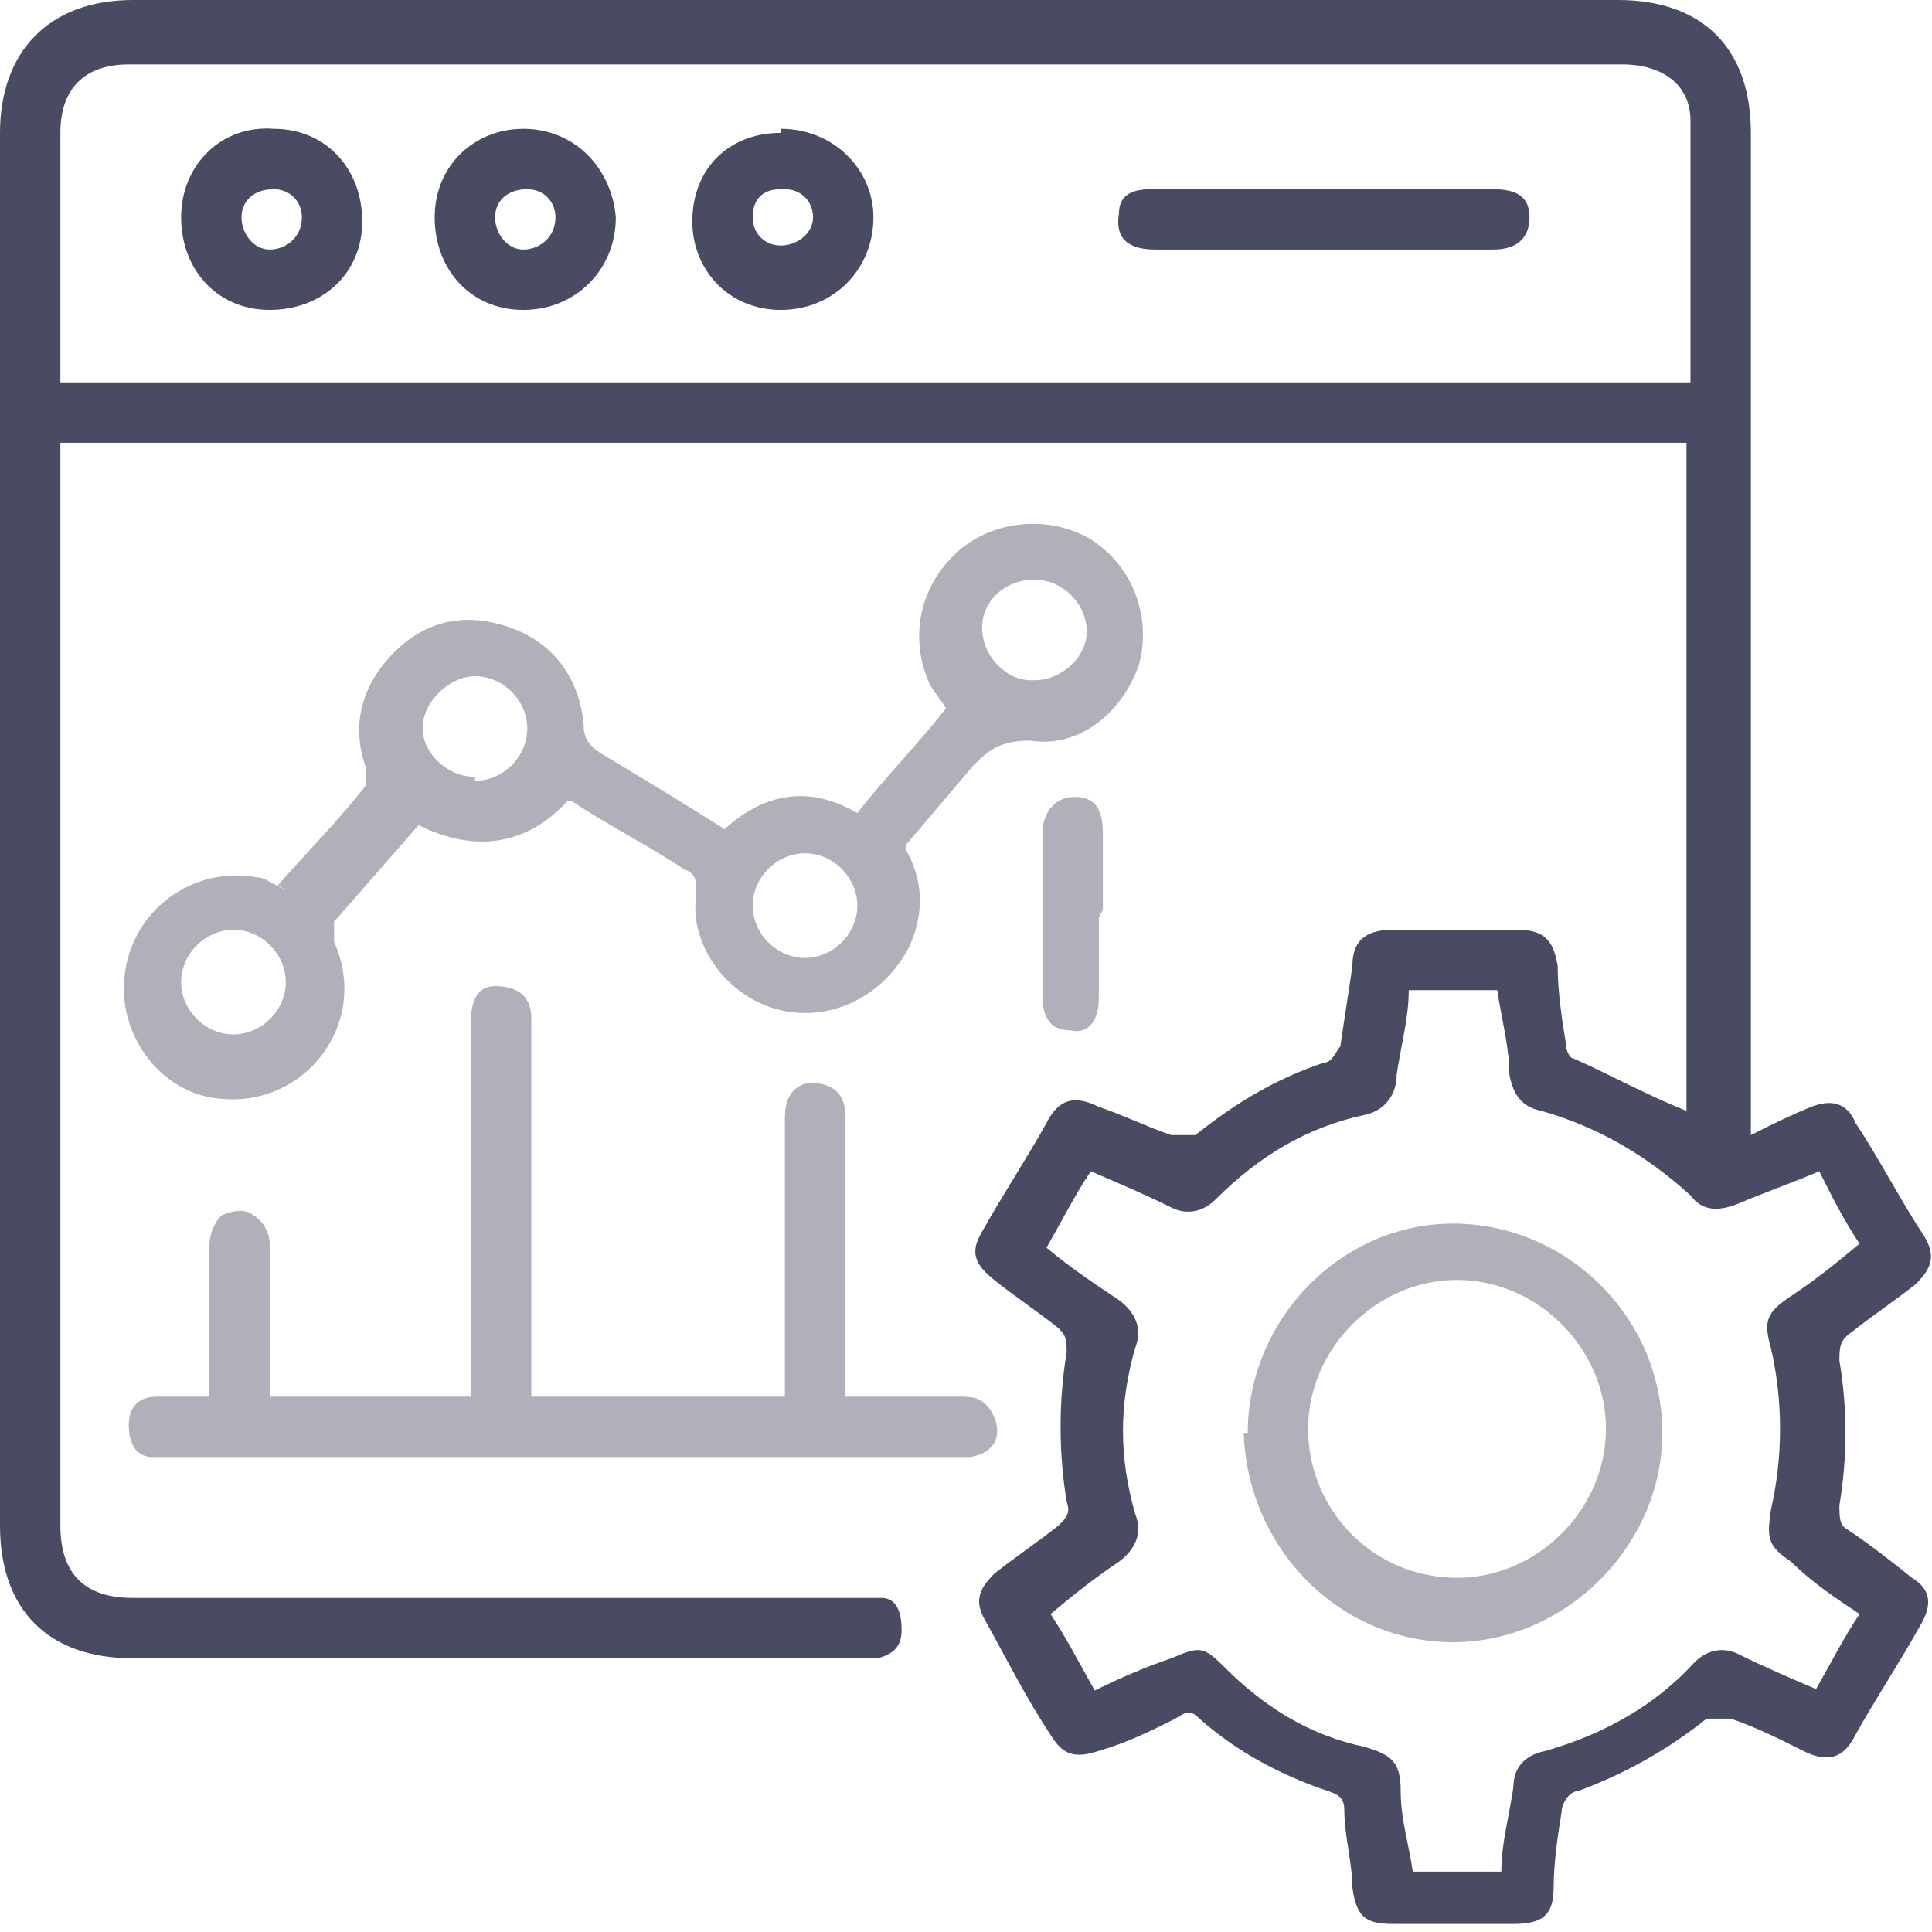
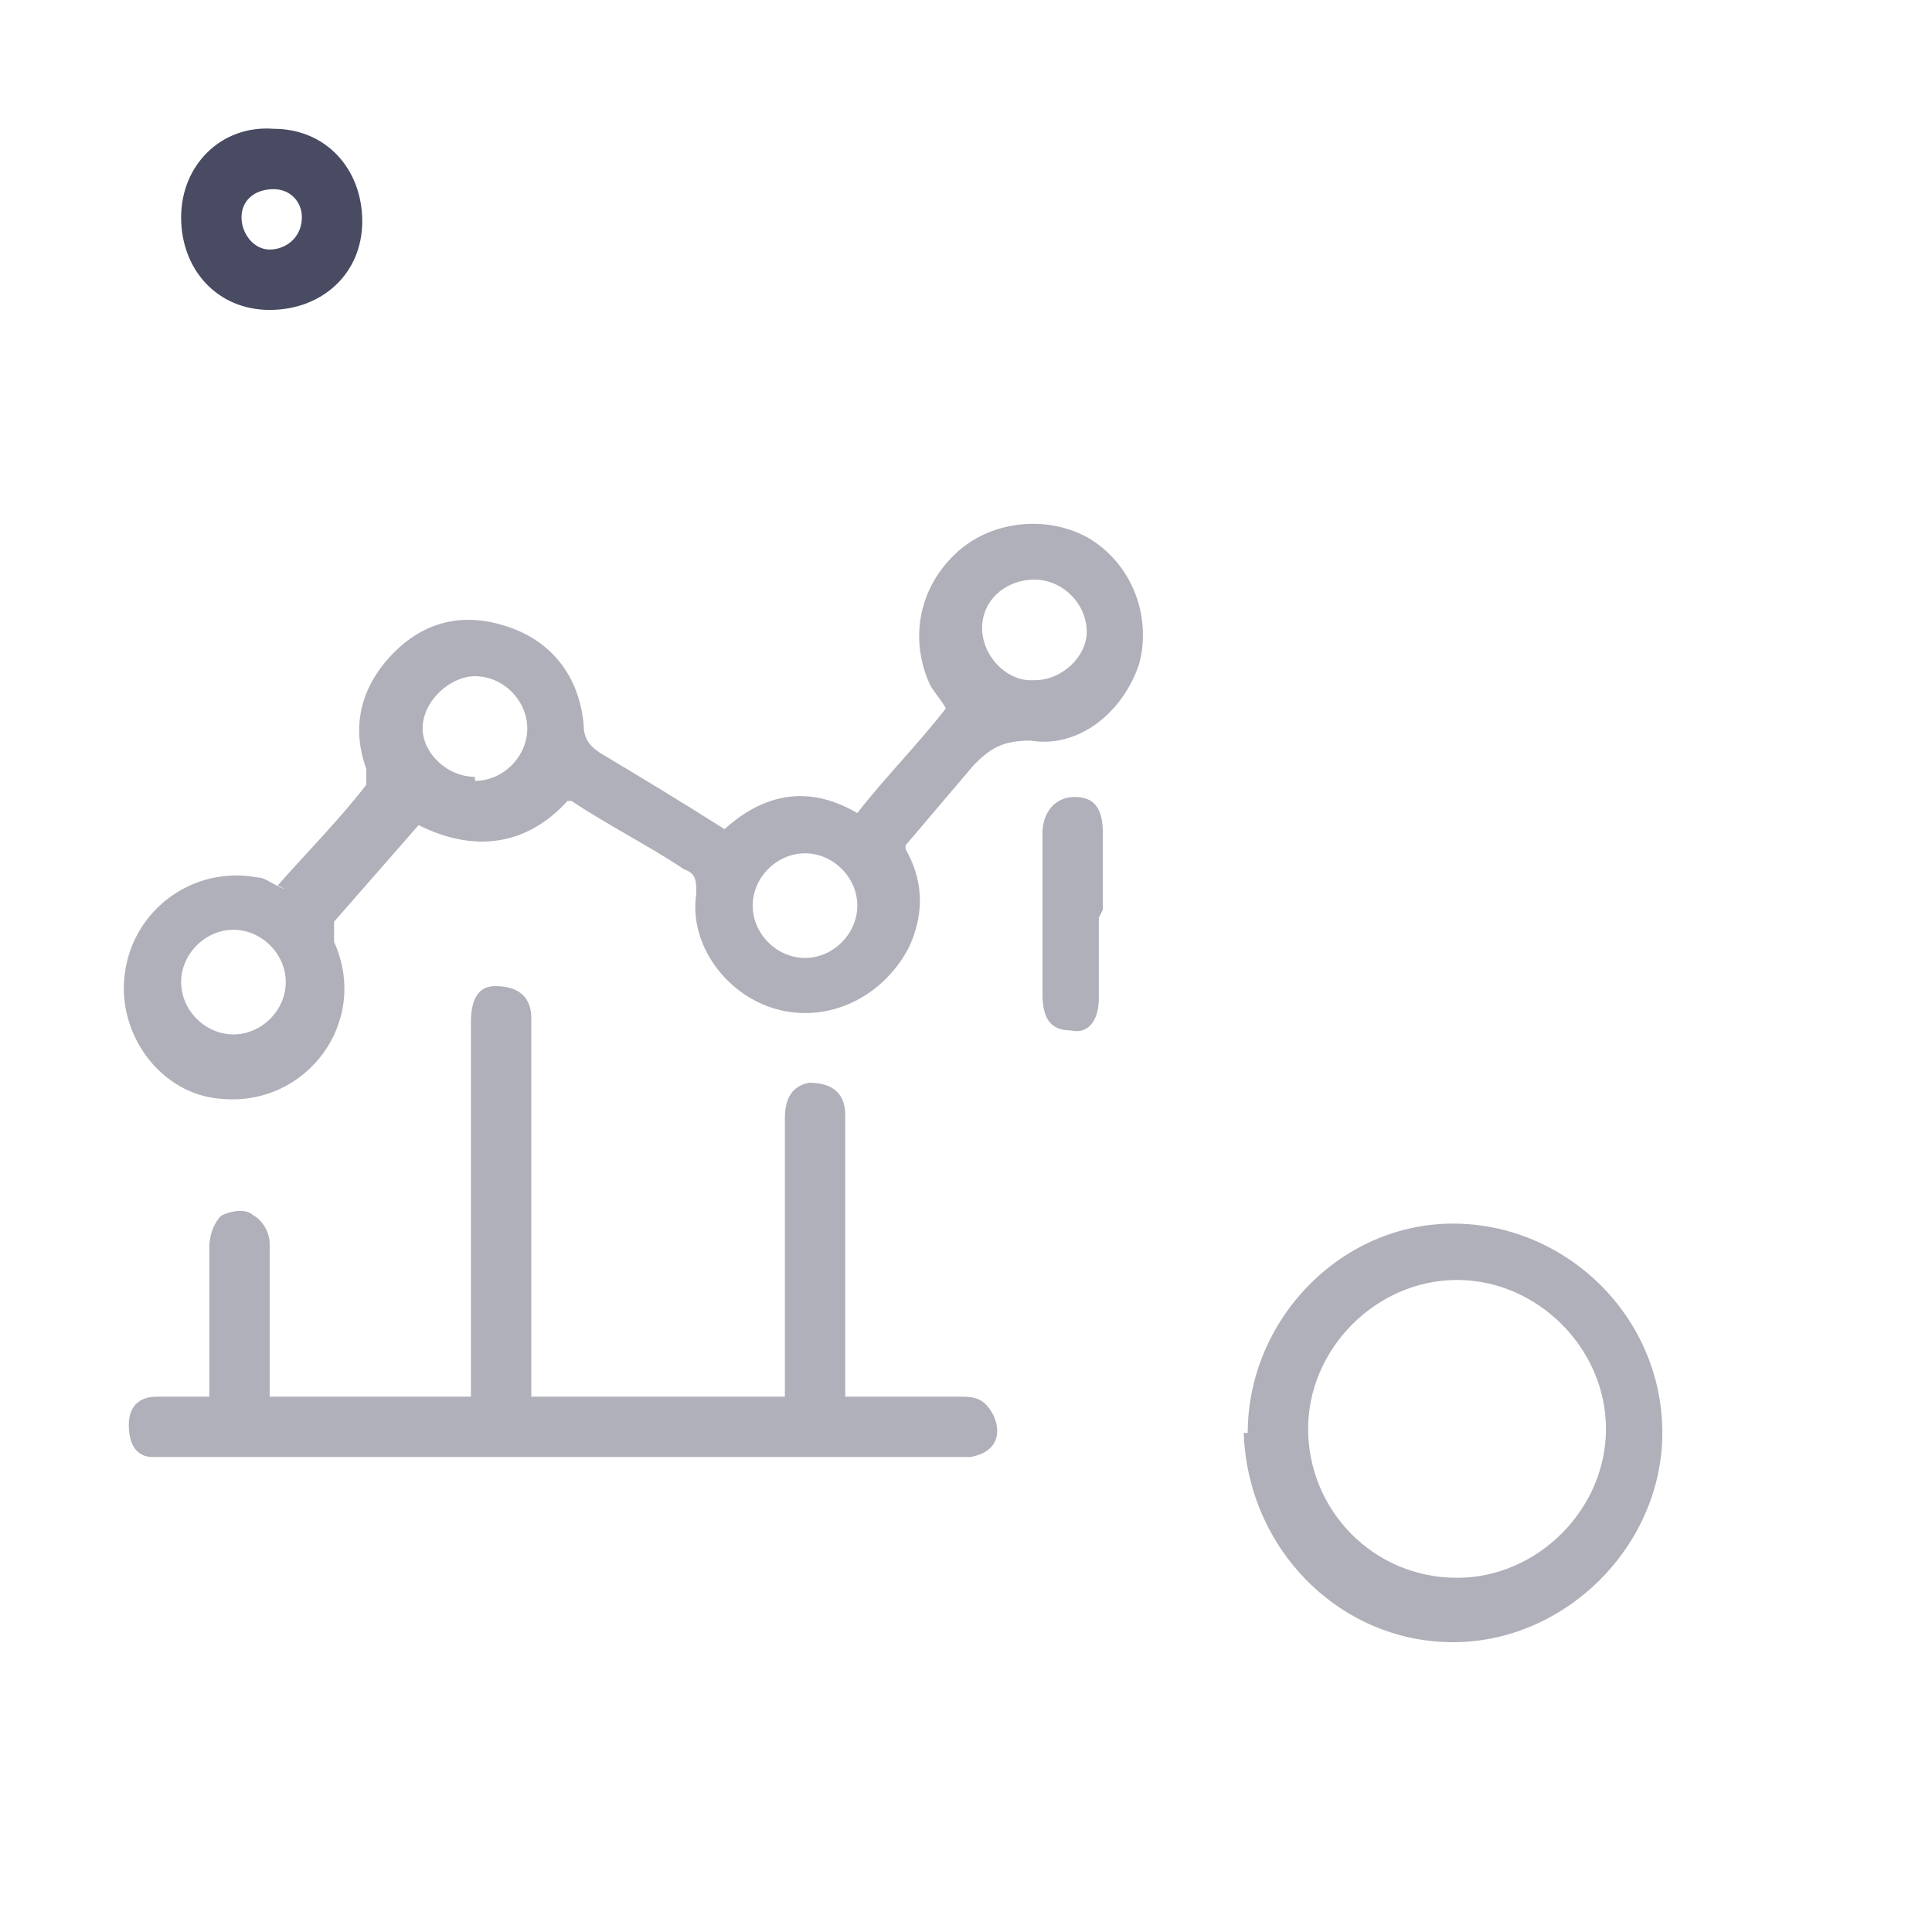
<svg xmlns="http://www.w3.org/2000/svg" version="1.1" viewBox="0 0 48 48">
  <defs>
    <style>
      .cls-1 {
        fill: #afb0b9;
      }

      .cls-2 {
        fill: #484b62;
      }
    </style>
  </defs>
  <g>
    <g id="Layer_1">
      <g>
-         <path class="cls-2" d="M43.5,28.2c.6-.3,1-.5,1.5-.7.5-.2.9-.1,1.1.4.6.9,1.1,1.9,1.7,2.8.3.5.2.8-.2,1.2-.5.4-1.1.8-1.6,1.2-.3.2-.3.4-.3.7.2,1.2.2,2.4,0,3.6,0,.3,0,.5.2.6.6.4,1.1.8,1.6,1.2.5.3.5.7.2,1.2-.5.9-1.1,1.8-1.6,2.7-.3.6-.7.7-1.3.4-.6-.3-1.2-.6-1.8-.8-.2,0-.4,0-.6,0-1,.8-2.1,1.4-3.2,1.8-.2,0-.4.3-.4.5-.1.6-.2,1.3-.2,1.9,0,.7-.3.9-1,.9-1,0-2,0-3,0-.7,0-.9-.2-1-.9,0-.6-.2-1.3-.2-1.9,0-.3-.1-.4-.4-.5-1.2-.4-2.3-1-3.2-1.8-.2-.2-.3-.2-.6,0-.6.3-1.2.6-1.9.8-.6.2-.9.1-1.2-.4-.6-.9-1.1-1.9-1.6-2.8-.3-.5-.2-.8.2-1.2.5-.4,1.1-.8,1.6-1.2.2-.2.3-.3.2-.6-.2-1.2-.2-2.5,0-3.7,0-.3,0-.4-.2-.6-.5-.4-1.1-.8-1.6-1.2-.5-.4-.6-.7-.3-1.2.5-.9,1.1-1.8,1.6-2.7.3-.6.7-.7,1.3-.4.6.2,1.2.5,1.8.7.2,0,.5,0,.6,0,1-.8,2-1.4,3.2-1.8.2,0,.3-.3.4-.4.1-.7.2-1.3.3-2,0-.6.3-.9,1-.9,1,0,2.1,0,3.1,0,.7,0,.9.3,1,.9,0,.6.1,1.3.2,1.9,0,.2.1.4.2.4.9.4,1.8.9,2.8,1.3V11H1.5c0,.2,0,.3,0,.5,0,8.8,0,17.6,0,26.4,0,1.2.6,1.8,1.8,1.8,6,0,11.9,0,17.9,0,.2,0,.5,0,.7,0,.4,0,.5.4.5.8,0,.4-.2.6-.6.7-.2,0-.3,0-.5,0-6,0-12,0-18,0-2.1,0-3.3-1.2-3.3-3.3C0,26.4,0,14.9,0,3.3,0,1.3,1.2,0,3.3,0c12.3,0,24.6,0,36.9,0,2.1,0,3.3,1.2,3.3,3.3,0,8.1,0,16.1,0,24.2,0,.2,0,.4,0,.7ZM42,9.4c0-2.2,0-4.3,0-6.4,0-.9-.7-1.4-1.7-1.4-12.4,0-24.7,0-37.1,0-1.1,0-1.7.6-1.7,1.7,0,1.4,0,2.7,0,4.1,0,.7,0,1.4,0,2.1h40.5ZM45.1,42c.4-.7.7-1.3,1.1-1.9-.6-.4-1.2-.8-1.7-1.3-.6-.4-.6-.6-.5-1.3.3-1.3.3-2.7,0-4-.2-.7-.1-.9.5-1.3.6-.4,1.1-.8,1.7-1.3-.4-.6-.7-1.2-1-1.8-.7.3-1.3.5-2,.8-.5.2-.9.2-1.2-.2-1.1-1-2.3-1.7-3.7-2.1-.5-.1-.7-.4-.8-.9,0-.7-.2-1.4-.3-2.1h-2.2c0,.7-.2,1.4-.3,2.1,0,.5-.3.9-.8,1-1.4.3-2.6,1-3.7,2.1-.3.3-.7.4-1.1.2-.6-.3-1.3-.6-2-.9-.4.6-.7,1.2-1.1,1.9.6.5,1.2.9,1.8,1.3.4.3.6.7.4,1.2-.4,1.4-.4,2.7,0,4.1.2.5,0,.9-.4,1.2-.6.4-1.1.8-1.7,1.3.4.6.7,1.2,1.1,1.9.6-.3,1.3-.6,1.9-.8.7-.3.8-.3,1.3.2,1,1,2.1,1.7,3.5,2,.7.2.9.4.9,1.1,0,.7.2,1.3.3,2h2.2c0-.7.2-1.4.3-2.1,0-.5.3-.8.8-.9,1.4-.4,2.7-1.1,3.7-2.2.3-.3.7-.4,1.1-.2.6.3,1.3.6,2,.9Z" />
        <path class="cls-1" d="M6.9,22c.7-.8,1.5-1.6,2.2-2.5,0,0,0-.3,0-.4-.4-1.1-.1-2.1.7-2.9.8-.8,1.8-1,2.9-.6,1.1.4,1.7,1.3,1.8,2.4,0,.3.1.5.4.7,1,.6,2,1.2,3.1,1.9,1-.9,2.1-1.1,3.3-.4.7-.9,1.5-1.7,2.2-2.6-.1-.2-.3-.4-.4-.6-.5-1.1-.3-2.4.7-3.3.9-.8,2.3-.9,3.3-.3,1.1.7,1.5,2,1.2,3.1-.4,1.2-1.5,2.1-2.7,1.9-.7,0-1,.2-1.4.6-.6.7-1.1,1.3-1.7,2,0,0,0,0,0,.1.4.7.5,1.5.1,2.4-.6,1.2-1.9,1.9-3.2,1.6-1.3-.3-2.3-1.6-2.1-2.9,0-.3,0-.5-.3-.6-.9-.6-1.9-1.1-2.8-1.7,0,0,0,0-.1,0-1,1.1-2.3,1.3-3.7.6-.7.8-1.4,1.6-2.1,2.4,0,0,0,.3,0,.5.9,2-.7,4.1-2.8,3.9-1.5-.1-2.6-1.6-2.4-3.1.2-1.6,1.7-2.7,3.3-2.4.2,0,.4.2.7.3ZM5.8,25.7c.7,0,1.3-.6,1.3-1.3,0-.7-.6-1.3-1.3-1.3-.7,0-1.3.6-1.3,1.3,0,.7.6,1.3,1.3,1.3ZM20,21.2c-.7,0-1.3.6-1.3,1.3,0,.7.6,1.3,1.3,1.3.7,0,1.3-.6,1.3-1.3,0-.7-.6-1.3-1.3-1.3ZM25.7,16.9c.7,0,1.3-.6,1.3-1.2,0-.7-.6-1.3-1.3-1.3-.7,0-1.3.5-1.3,1.2,0,.7.6,1.3,1.2,1.3ZM11.8,19.4c.7,0,1.3-.6,1.3-1.3,0-.7-.6-1.3-1.3-1.3-.6,0-1.3.6-1.3,1.3,0,.6.6,1.2,1.3,1.2Z" />
        <path class="cls-1" d="M5.2,34.7c0-1.3,0-2.5,0-3.7,0-.3.1-.6.3-.8.2-.1.6-.2.8,0,.2.1.4.4.4.7,0,1.1,0,2.1,0,3.2,0,.2,0,.4,0,.6h5c0-.2,0-.4,0-.6,0-2.9,0-5.8,0-8.7,0-.6.2-.9.6-.9.5,0,.9.2.9.8,0,1.2,0,2.5,0,3.7,0,1.9,0,3.8,0,5.7h6.3c0-.2,0-.3,0-.5,0-2.1,0-4.3,0-6.4,0-.4.1-.8.6-.9.5,0,.9.2.9.8,0,2.1,0,4.3,0,6.4,0,.2,0,.4,0,.6,1,0,2,0,2.9,0,.4,0,.6.1.8.5.2.5,0,.9-.6,1-.2,0-.3,0-.5,0-6.4,0-12.9,0-19.3,0-.2,0-.3,0-.5,0-.4,0-.6-.3-.6-.8,0-.4.2-.7.7-.7.4,0,.9,0,1.4,0Z" />
        <path class="cls-1" d="M27.3,22.8c0,.7,0,1.4,0,2,0,.6-.3.9-.7.8-.5,0-.7-.3-.7-.9,0-1.3,0-2.7,0-4,0-.5.3-.9.8-.9.5,0,.7.3.7.9,0,.6,0,1.3,0,1.9Z" />
-         <path class="cls-2" d="M32.9,4.7c1.4,0,2.8,0,4.2,0,.6,0,.9.2.9.7,0,.5-.3.8-.9.8-2.8,0-5.6,0-8.4,0-.7,0-1-.3-.9-.9,0-.5.4-.6.8-.6,1.4,0,2.9,0,4.3,0Z" />
-         <path class="cls-2" d="M19.4,3.2c1.3,0,2.3,1,2.3,2.2,0,1.3-1,2.3-2.3,2.3-1.3,0-2.2-1-2.2-2.2,0-1.3.9-2.2,2.2-2.2ZM19.4,4.7c-.5,0-.7.3-.7.7,0,.4.3.7.7.7.4,0,.8-.3.8-.7,0-.4-.3-.7-.7-.7Z" />
        <path class="cls-2" d="M9,5.5c0,1.3-1,2.2-2.3,2.2-1.3,0-2.2-1-2.2-2.3,0-1.3,1-2.3,2.3-2.2,1.3,0,2.2,1,2.2,2.3ZM6.7,6.2c.4,0,.8-.3.8-.8,0-.4-.3-.7-.7-.7-.5,0-.8.3-.8.7,0,.4.3.8.7.8Z" />
-         <path class="cls-2" d="M13,3.2c1.3,0,2.2,1,2.3,2.2,0,1.3-1,2.3-2.3,2.3-1.3,0-2.2-1-2.2-2.3,0-1.3,1-2.2,2.2-2.2ZM13,6.2c.4,0,.8-.3.8-.8,0-.4-.3-.7-.7-.7-.5,0-.8.3-.8.7,0,.4.3.8.7.8Z" />
        <path class="cls-1" d="M31,35.6c0-2.8,2.3-5.2,5.1-5.2,2.8,0,5.2,2.3,5.2,5.2,0,2.8-2.4,5.2-5.2,5.2-2.8,0-5.1-2.3-5.2-5.2ZM36.2,39.2c2,0,3.7-1.7,3.7-3.7,0-2-1.7-3.7-3.7-3.7-2,0-3.7,1.7-3.7,3.7,0,2,1.6,3.7,3.7,3.7Z" />
      </g>
    </g>
  </g>
</svg>